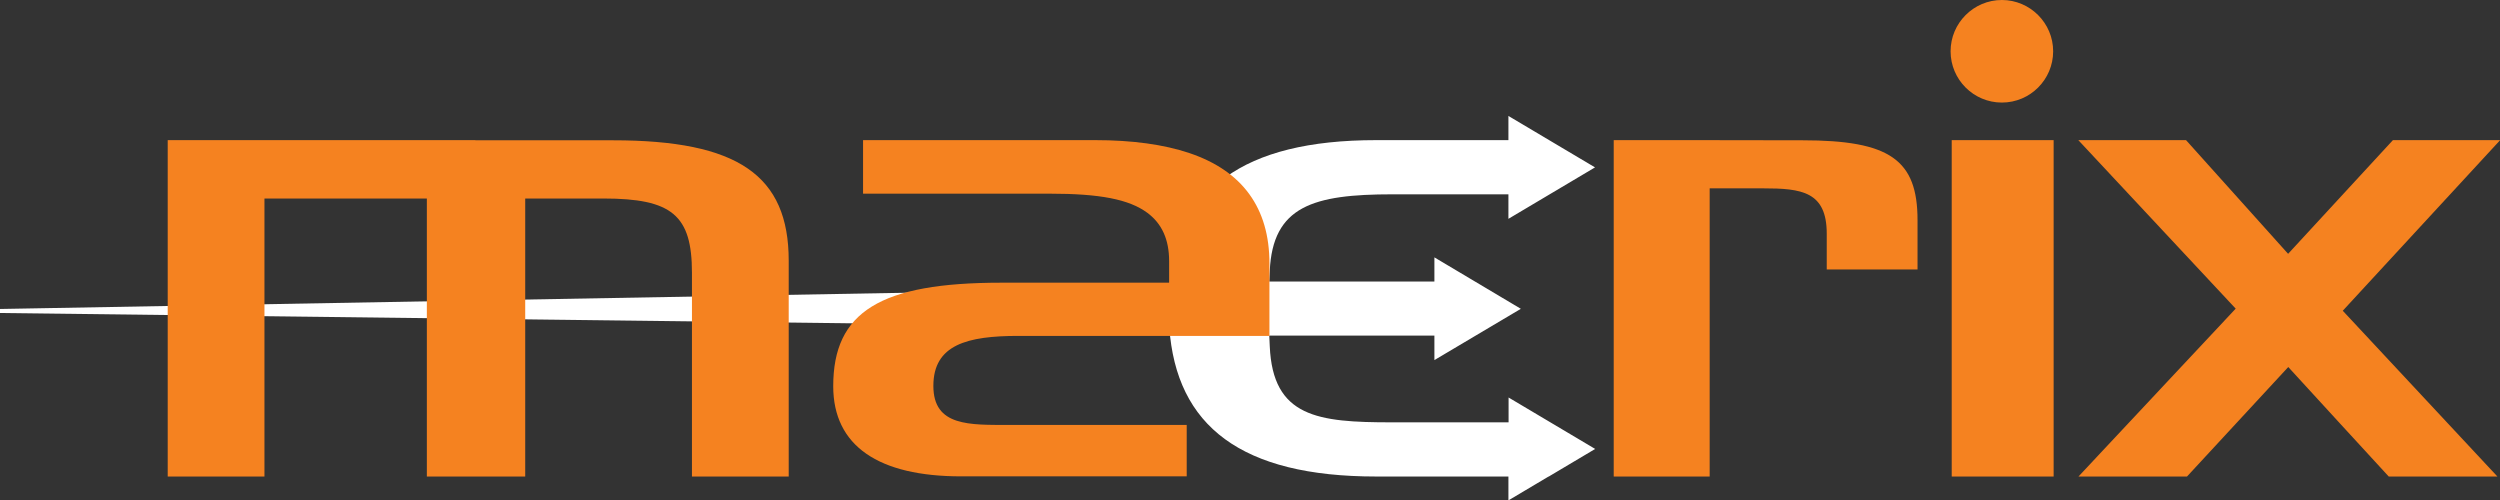
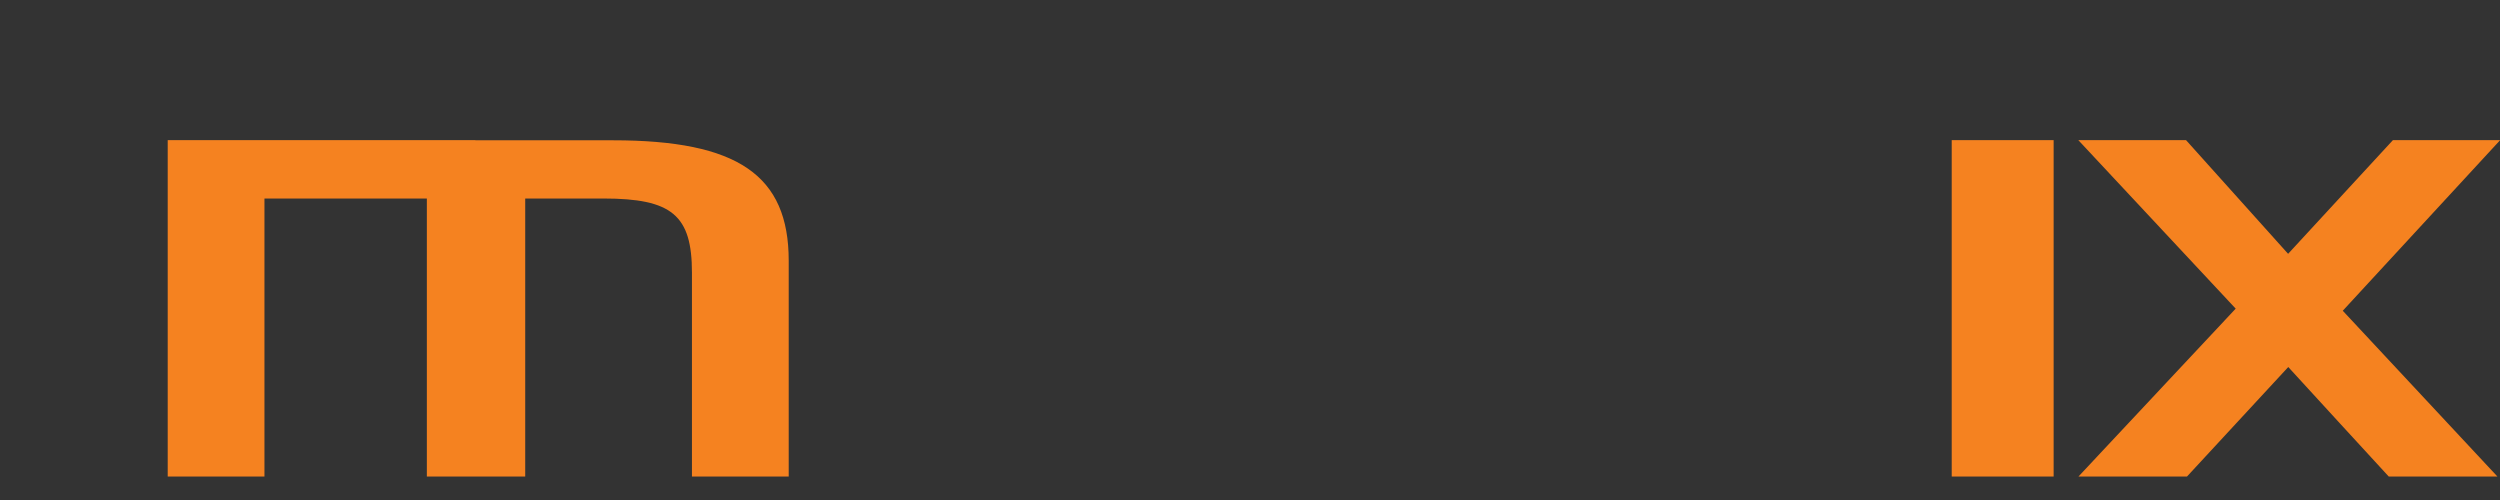
<svg xmlns="http://www.w3.org/2000/svg" version="1.1" id="Layer_1" x="0px" y="0px" viewBox="0 0 1550.3 310.2" style="enable-background:new 0 0 1550.3 310.2;" xml:space="preserve">
  <rect x="0" y="0" width="1550.3" height="310.2" fill="#333333" stroke="none" />
  <style type="text/css">
	.st0{fill:#F58220;}
	.st1{fill:#FFFFFF;}
</style>
-   <path class="st0" d="M1000.7,86.9c0,3.7,0,204.9,0,208.6c3.5,0,56.1,0,59.5,0c0-3.7,0-178.7,0-178.7h33.1c23.8,0,39.5,1.9,39.5,28.1  c0,0,0,19,0,22.2c3.4,0,52.9,0,56.3,0c0-3.3,0-30.6,0-30.6c0-37.5-17.3-49.5-71.3-49.5C1117.7,86.9,1004.4,86.9,1000.7,86.9z" />
  <path class="st0" d="M1210.3,86.9c0,3.7,0,204.9,0,208.6c3.4,0,59.7,0,63.2,0c0-3.7,0-204.9,0-208.6  C1269.9,86.9,1213.7,86.9,1210.3,86.9z" />
  <path class="st0" d="M1483.9,86.9c-1.1,1.2-65,70.5-65,70.5s-62.2-69.3-63.3-70.5c-1.6,0-59.2,0-66.8,0c5.6,6,97.6,104.5,97.6,104.5  s-91.9,98.1-97.5,104.1c7.6,0,65.8,0,67.3,0c1.1-1.2,62.8-67.9,62.8-67.9s61.1,66.7,62.3,67.9c1.5,0,59.8,0,67.4,0  c-5.6-6-95.9-102.8-95.9-102.8s92.1-99.8,97.6-105.8C1542.8,86.9,1485.4,86.9,1483.9,86.9z" />
-   <path class="st1" d="M935.4,261.9c-26.9,0-72.5,0-72.5,0c-45.7,0-73.6-3.2-75.5-47.2l-0.3-6.6c0,0,67.3,0,102.4,0v15.2l53.6-31.8  l-53.6-31.9v15c-35.2,0-102.4,0-102.4,0l0.3-6.5c1.8-40.3,27-47.6,76.1-47.6c0,0,45.2,0,71.9,0v15.2l53.7-31.9l-53.7-31.9v15  c-29.8,0-82,0-82,0c-82.9,0-123.4,30.8-128.2,91.7L0,191.6v2.5l725.1,8.8c4.3,61.5,44.8,92.6,128.3,92.6c0,0,52.2,0,82,0v14.8  l24.9-14.8c0.1,0,0.2,0,0.3,0c0,0,0-0.1,0-0.1l28.6-17l-53.7-31.9V261.9z" />
  <g>
-     <path class="st0" d="M631.5,208.3c0,0,152,0,155.7,0c0-3.4,0-45,0-45c0-34.3-16.7-57.3-49.7-68.4c-15.8-5.3-35.4-8-58.3-8   c0,0-140.4,0-144,0c0,3.2,0,29.9,0,33.2c3.7,0,115.9,0,115.9,0c31,0,49,3.5,60.3,11.8c9.2,6.8,13.6,16.7,13.6,30.1v13.3H620.9   c-75,0-104.2,18-104.2,64.2c0,37.1,28.2,55.9,79.3,55.9c0,0,93.4,0,139.9,0v-31.9c-24.3,0-109.7,0-109.7,0c-25,0-47.4,1-47.4-24.2   C578.8,213.7,599.9,208.3,631.5,208.3z" />
-   </g>
-   <path class="st0" d="M1209.6,31.8c0,17.6,14.3,31.8,31.8,31.8c17.6,0,31.8-14.3,31.8-31.8c0-17.5-14.3-31.8-31.8-31.8  C1223.9,0,1209.6,14.3,1209.6,31.8z" />
+     </g>
  <path class="st0" d="M294.8,86.9c0,0-187.1,0-190.8,0c0,3.6,0,204.9,0,208.6c3.5,0,56.6,0,60,0c0-3.7,0-172.4,0-172.4h100.7  c0,0,0,168.8,0,172.4c3.4,0,57.6,0,61,0c0-3.7,0-172.4,0-172.4h48.5c42.6,0,54.9,10.4,54.9,46.1c0,0,0,122.7,0,126.3  c3.5,0,56.6,0,60,0c0-3.7,0-133.8,0-133.8c0-53.1-31.6-74.7-109-74.7H294.8z" />
</svg>